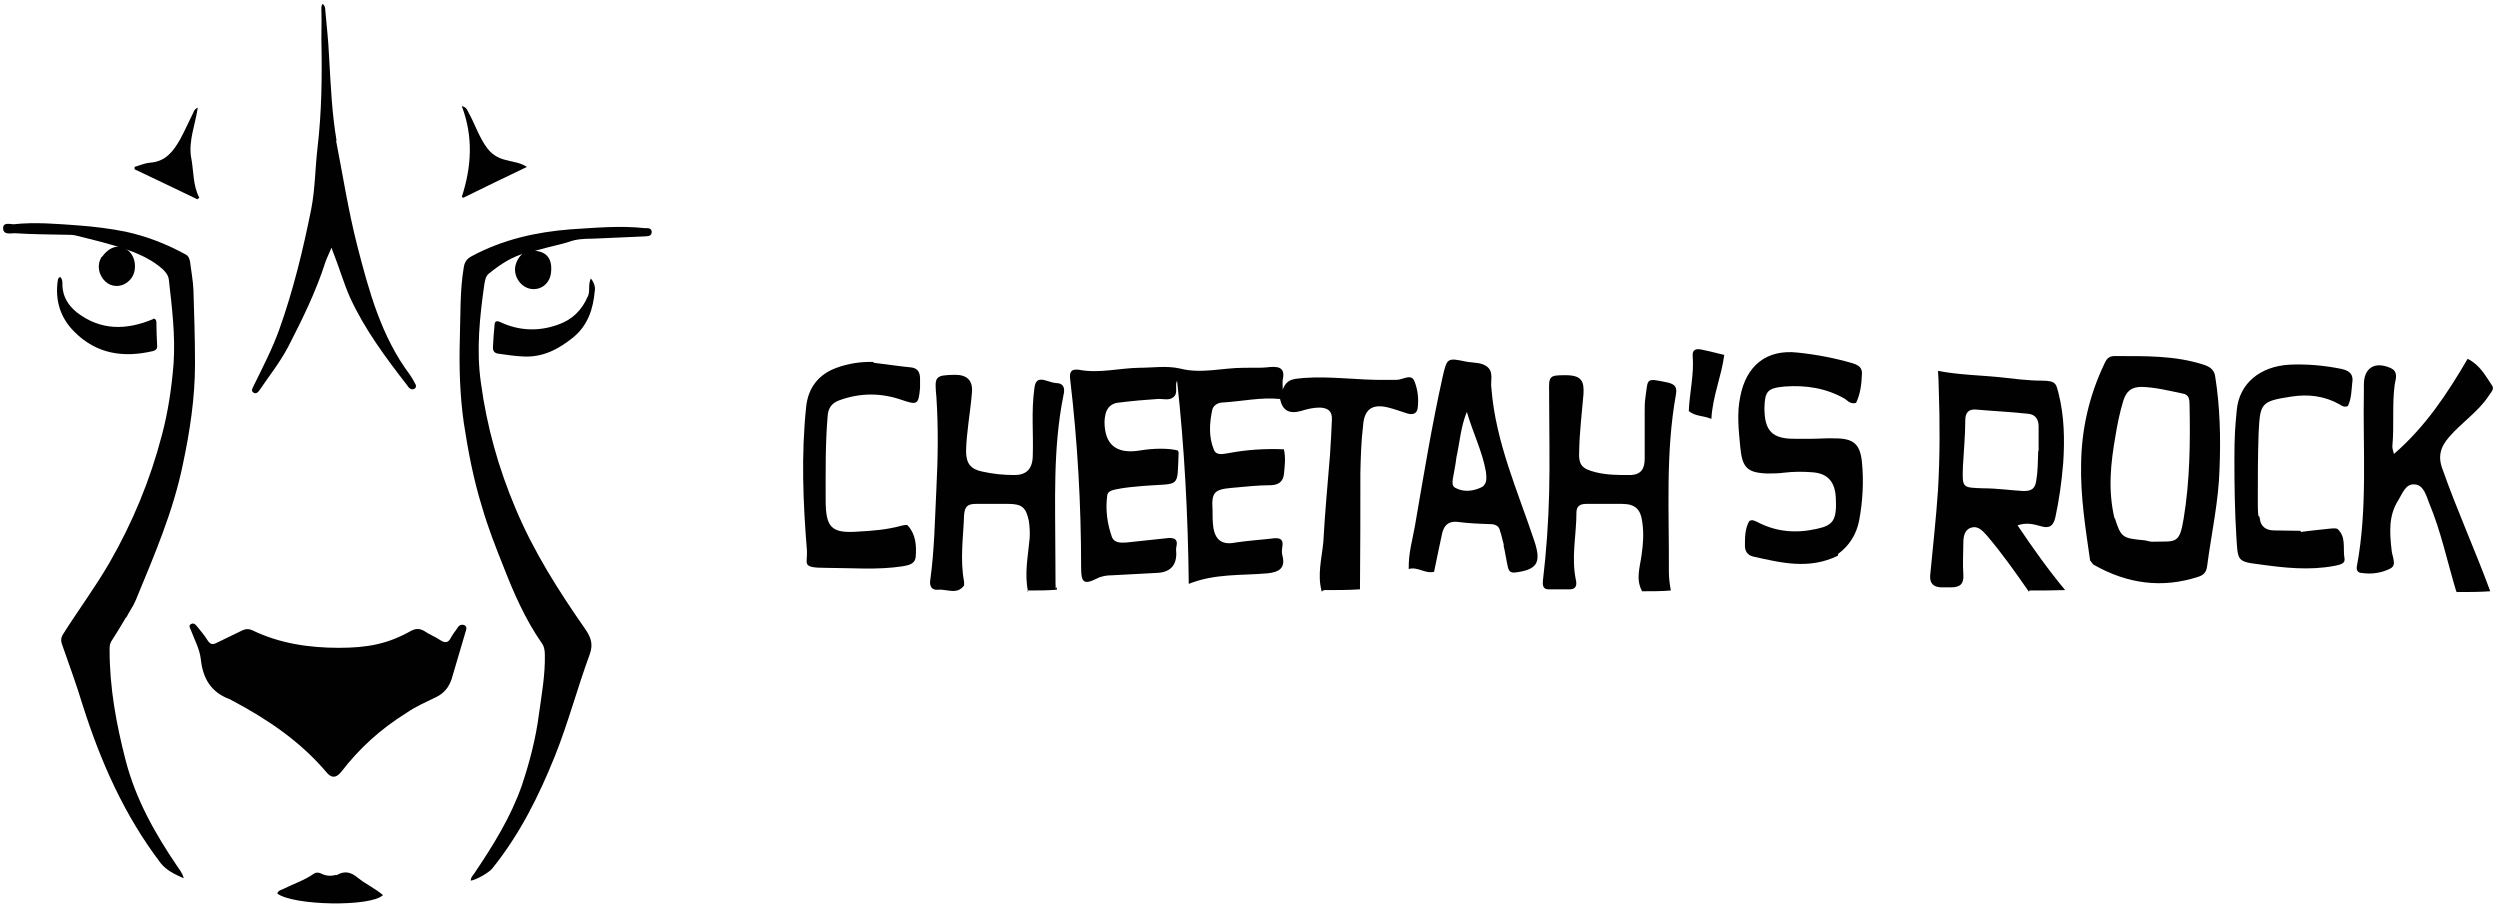
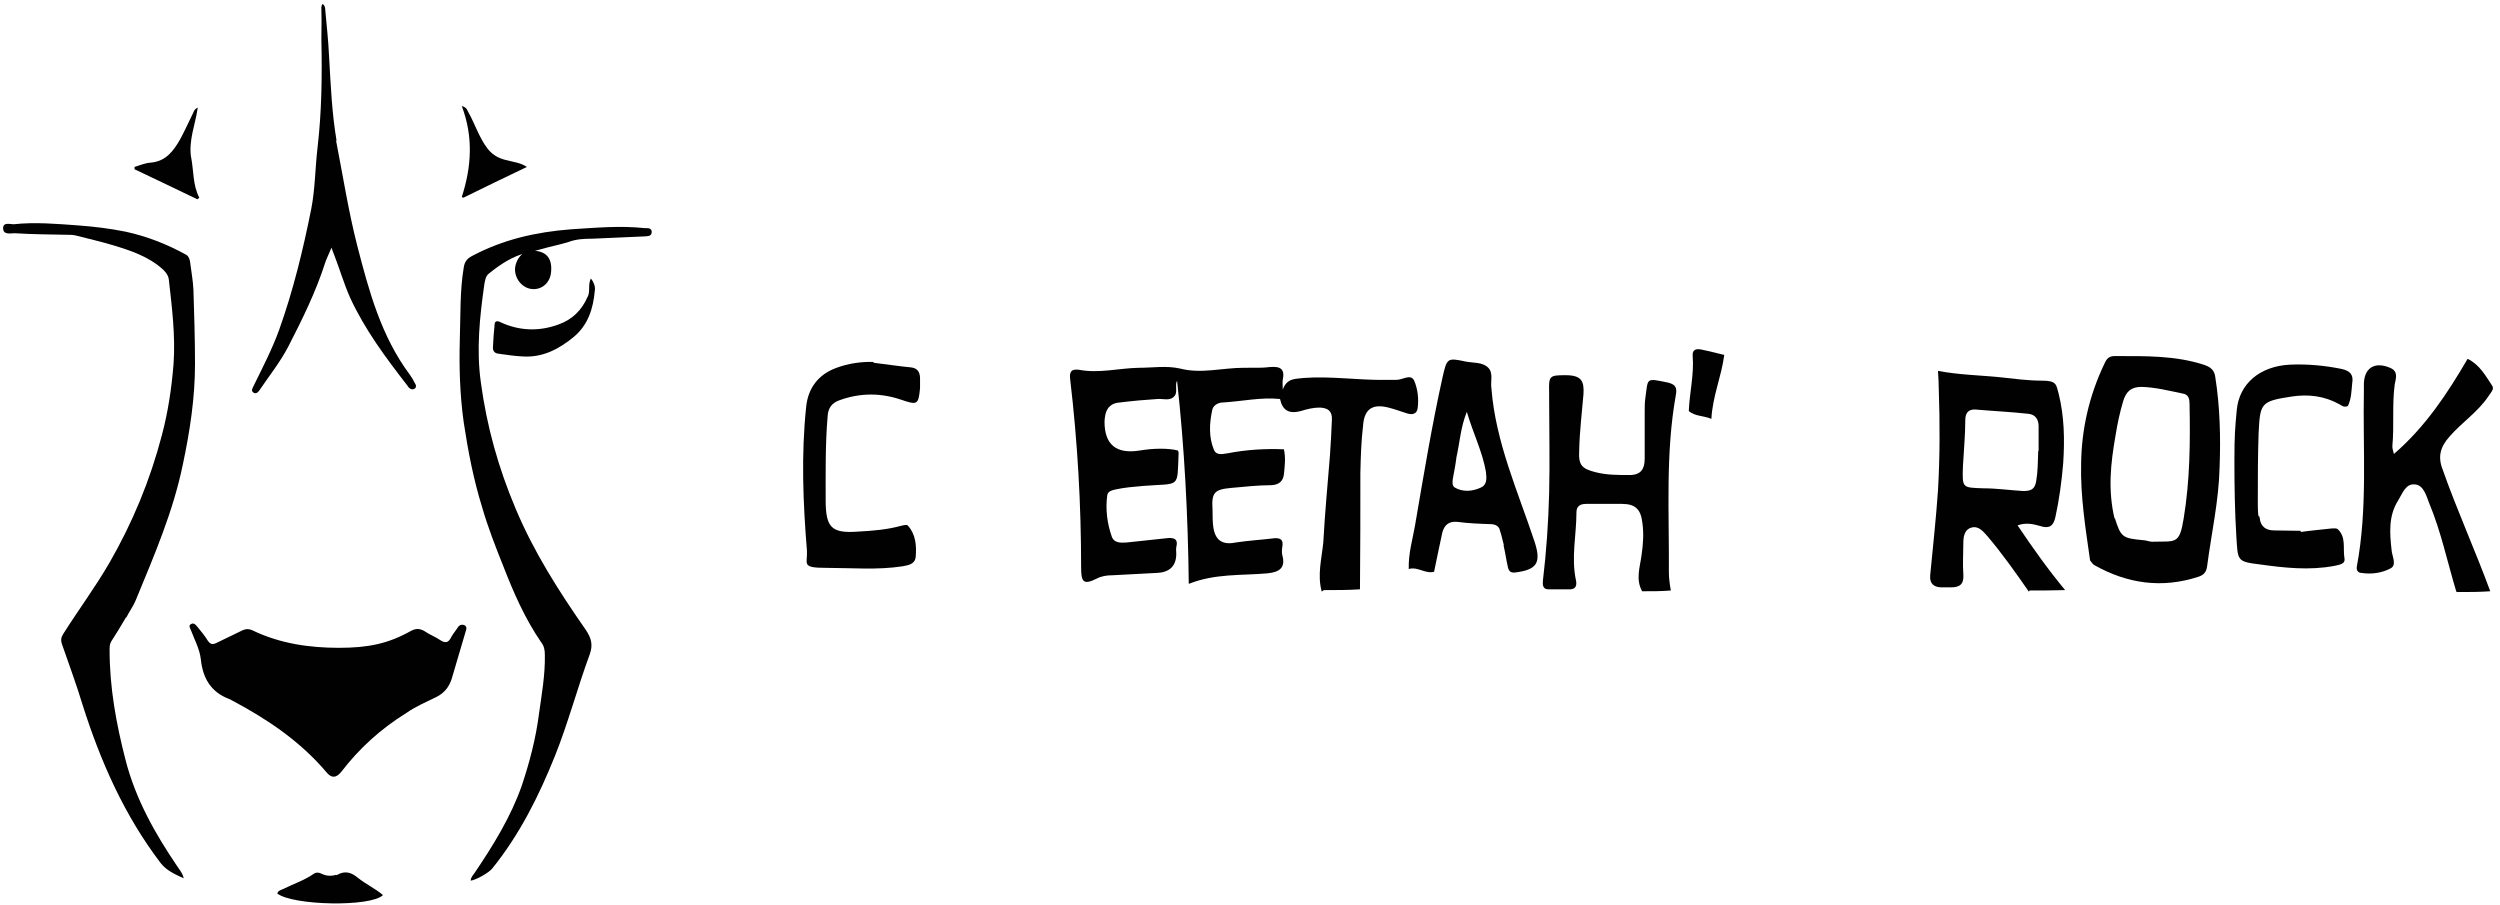
<svg xmlns="http://www.w3.org/2000/svg" id="Ebene_1" version="1.1" viewBox="0 0 641 232">
  <defs>
    <style>
      .st0 {
        fill: #010101;
      }
    </style>
  </defs>
  <path class="st0" d="M338.9,151.7c-1.2-4.3,0-8.5.4-12.7.4-7.4,1.1-14.8,1.7-22.2.2-3.1.4-6.2.5-9.2.1-2.2-1-3-3.1-3.1-1.7,0-3.3.4-4.9.9-3,.8-4.7-.2-5.3-3.1-4.9-.5-9.7.6-14.7.9-1.1,0-2.5.7-2.7,2-.7,3.3-.9,6.8.4,10,.6,1.7,2.3,1.2,3.7,1,4.7-.9,9.4-1.2,14.3-1,.5,2.3.2,4.3,0,6.4-.2,1.7-1.2,2.7-3.2,2.8-3.4,0-6.9.4-10.3.7-4.4.4-5.1,1.2-4.8,5.7,0,1.5,0,3,.2,4.4.5,3.3,2.3,4.6,5.7,3.9,3.3-.5,6.7-.7,10-1.1,1.5-.1,2.3.4,2,2.1-.1.7-.2,1.6,0,2.3.9,3.3-.9,4.3-3.8,4.6-6.7.6-13.4,0-20.2,2.7-.2-17.6-1.1-34.9-3-52.1-.7,1.4.4,3.1-.9,4.2-1.1,1-2.7.4-4.1.5-3.2.2-6.5.5-9.7.9-2,.1-3.3,1.2-3.7,3.2-.1.6-.2,1.2-.2,1.7,0,5.9,3,8.4,9.1,7.4,3.6-.6,7.3-.6,9.7,0,0,.1.2.4.2.5-.4,9.5.6,7.8-9.2,8.6-2.3.2-4.7.4-7,.9-.9.2-2,.5-2.1,1.5-.5,3.7,0,7.3,1.2,10.7.6,1.5,2.2,1.5,3.7,1.4,3.4-.4,6.9-.7,10.3-1.1,1.7-.2,3.1,0,2.5,2.3-.1.6,0,1.2,0,1.7,0,3.1-1.7,4.8-5.1,4.9-3.8.2-7.5.4-11.3.6-1.4,0-2.8.2-4.1.9-3.4,1.7-3.9.7-3.9-3,0-16-.9-32-2.8-48.1-.2-1.6,0-2.8,2.2-2.5,5.2,1,10.2-.4,15.4-.5,3.6,0,7.1-.6,10.6.2,5.4,1.4,10.8-.2,16.3-.2s4.6,0,6.8-.2c2.6-.2,3.8.5,3.2,3.3-.1.6,0,1.4,0,2.5,1.1-3.1,3.4-2.7,5.5-3,6.9-.5,13.8.6,20.8.5h2.7c1.6.1,3.8-1.7,4.7.2.9,2.1,1.2,4.6.9,7-.2,1.6-1.4,1.8-2.7,1.4-1.6-.5-3.2-1.1-4.8-1.5-3.9-1-6.2.2-6.5,4.6-.5,4.1-.6,8.1-.7,12.2,0,9.9,0,19.7-.1,29.8-3.1.2-6,.2-9.2.2l-.4.2h0Z" />
  <path class="st0" d="M520.2,151.7c-3.4-4.9-6.8-9.7-10.6-14.2-1.1-1.2-2.3-2.8-4.2-2.2-1.7.5-2,2.3-2,3.9,0,2.7-.2,5.4,0,8s-.9,3.4-3.2,3.4h-2.3c-2,0-3.2-.9-3-3.1.7-7.3,1.5-14.5,2-21.8.5-8.6.5-17.3.2-25.9,0-1.5-.1-3-.2-4.7,5.3,1,10.5,1.1,15.7,1.6,3.7.4,7.3.9,11,.9s3.6,1,4.2,3.2c1.5,5.9,1.6,12,1.2,18-.4,4.7-1,9.2-2,13.8-.5,2.3-1.6,3-3.8,2.3-1.8-.5-3.6-1-5.9-.2,3.9,5.8,7.8,11.3,12.2,16.6-2.8.1-5.9.1-9.1.1M522.7,115.6v-6.3c0-1.6-.7-3-2.6-3.2-4.6-.5-9-.7-13.6-1.1-1.8-.1-2.6.9-2.6,2.7,0,3.9-.4,7.9-.6,11.8-.2,5.7-.2,5.5,5.2,5.7,3.4,0,6.9.5,10.3.7,2,0,3-.5,3.3-2.7.4-2.3.4-4.7.5-7.6h0Z" />
  <path class="st0" d="M629.8,151.7c-2.3-7.6-3.9-15.4-7-22.8-.7-1.8-1.4-4.6-3.7-4.7-2.3-.2-3.1,2.3-4.2,4.1-2.5,3.9-2.2,8.3-1.7,12.7.1,1.6,1.4,3.8-.2,4.7-2.2,1.2-4.9,1.6-7.5,1.2-.9,0-1.4-.7-1.2-1.7,2.8-14.9,1.5-30.1,1.8-45.1v-1.5c0-4.2,2.7-6,6.7-4.3,2.2.9,1.5,2.7,1.2,4.3-.7,5.2-.1,10.5-.6,15.8,0,.5.1,1,.4,2,8.1-7,13.7-15.5,18.9-24.4,3.2,1.6,4.6,4.4,6.3,6.9.6.9-.4,1.8-.9,2.6-2.7,4.1-6.9,6.8-10.1,10.5-2.3,2.6-3,5.1-1.7,8.4,3.7,10.5,8.3,20.6,12.2,31.2-2.8.2-5.5.2-8.6.2h.1,0Z" />
  <path class="st0" d="M421.1,151.7c-1.8-3.1-.6-6.3-.2-9.4.4-2.7.6-5.5.2-8.3-.4-3.4-1.8-4.8-5.2-4.8h-9.2c-1.6,0-2.5.6-2.5,2.2,0,5.8-1.4,11.6-.1,17.5.2,1.1,0,2.1-1.4,2.2h-5.7c-1.4,0-1.5-1.1-1.4-2.2.9-7.5,1.4-14.9,1.6-22.4.2-8.1,0-16.3,0-24.4v-1.5c-.1-4.2,0-4.4,4.2-4.4s4.8,1.6,4.6,4.9c-.4,4.8-1,9.6-1.1,14.5-.2,3.7.7,4.6,4.3,5.5,2.8.7,5.7.7,8.6.7s3.9-1.5,3.9-4.2v-12.2c0-1.2,0-2.3.2-3.6.7-4.9,0-4.9,5.8-3.7,2,.5,2.3,1.4,2,3.1-2.7,15-1.7,30.3-1.8,45.5,0,1.5.2,3,.5,4.7-2.3.2-4.8.2-7.5.2h.1c0-.1,0-.1,0-.1Z" />
-   <path class="st0" d="M263.6,151.7c-1-4.6,0-9.1.4-13.7.1-1.5,0-3-.2-4.4-.7-3.4-1.7-4.4-5.2-4.4h-8.4c-2,0-2.8.6-3,2.7-.2,5.8-1.1,11.5,0,17.3v.9c-1.8,2.5-4.4.9-6.7,1.1-1.6.2-2.2-1-2-2.3,1.1-7.9,1.2-15.8,1.6-23.8.4-7.8.5-15.5,0-23.2-.5-5.4-.5-5.7,4.8-5.8,3.1,0,4.6,1.5,4.3,4.6-.4,5.1-1.4,10-1.5,15,0,3.1,1.2,4.6,4.1,5.2,2.7.6,5.4.9,8.3.9s4.6-1.4,4.7-4.8c.2-5.8-.4-11.5.4-17.3.2-2.1,1-2.8,3.1-2.1.7.2,1.5.5,2.3.6,2.2,0,2.5,1.4,2.1,3-2.8,13.8-2.1,27.7-2.1,41.5s.2,5.5.4,8.5c-2.5.2-4.8.2-7.5.2v.4c.1,0,.1,0,.1,0Z" />
  <path class="st0" d="M535.9,143.7c-1.2-8.4-2.5-16.5-2.3-24.8.1-8.9,2.1-17.5,5.9-25.5.5-1.1,1-2.1,2.6-2.1,7.8,0,15.7-.2,23.2,2.3,1.6.6,2.5,1.4,2.7,3.1,1.2,7.6,1.4,15.4,1.1,23.2-.2,8.5-2.1,16.9-3.2,25.3-.2,1.6-1,2.3-2.3,2.7-9.2,3-18.1,1.8-26.6-3-.4-.2-.7-.7-1.1-1.2M542.2,132.7c1.6,5.1,2,5.3,7.3,5.8.7,0,1.6.4,2.3.4,6-.2,7,.9,8.1-6,1.6-9.7,1.7-19.5,1.5-29.3,0-1.2-.2-2.5-1.8-2.7-3.4-.7-6.9-1.6-10.5-1.7-2.5,0-3.9,1-4.7,3.6-.9,3-1.5,5.9-2,9-1.2,6.9-2,13.8-.2,21.3v-.2h0Z" />
-   <path class="st0" d="M471.2,142.5c-7.4,3.6-14.5,1.8-21.7.2-1.5-.4-2.1-1.4-2.1-2.8,0-2.2,0-4.3,1.1-6.3.9-.5,1.4,0,2,.2,4.9,2.6,10,3,15.3,1.8,4.3-.9,5.2-2.3,4.9-8-.2-4.1-2.1-6.2-5.9-6.5-2.5-.2-4.9-.2-7.4.1-1.5.2-3,.2-4.4.2-5.1-.2-6.3-1.6-6.8-6.8-.4-4.3-.9-8.6,0-12.9,1.5-7.9,6.7-12.2,14.7-11.3,4.8.5,9.6,1.4,14.3,2.8,1.5.5,2.3,1.2,2.2,2.7-.1,2.6-.4,5.1-1.5,7.4-1.4.4-2.1-.5-2.8-1-4.8-2.8-10.1-3.6-15.5-3.2-4.4.4-5.1,1.2-5.2,5.5,0,5.9,2,8,8,7.9h4.2c2,0,3.9-.2,5.9-.1,4.7,0,6.4,1.4,6.9,6,.5,5.1.2,10.1-.7,15-.7,3.6-2.5,6.5-5.5,8.7h.1c0,.1,0,.1,0,.1Z" />
  <path class="st0" d="M385.6,139.8c-.4-1.4-.6-2.6-1-3.7-.2-1.1-1-1.6-2.1-1.7-3-.1-5.9-.2-8.9-.6-2.2-.2-3.3.9-3.8,2.8-.7,3.3-1.4,6.5-2.1,10-2.3.6-4.2-1.4-6.5-.7-.1-4.1,1-7.6,1.6-11.1,2.2-12.8,4.3-25.6,7.1-38.2,1.1-4.8,1.2-4.9,5.9-3.9,2,.4,4.2.1,5.7,1.5,1.5,1.4.6,3.6.9,5.4,1.1,13.9,6.8,26.4,11.1,39.4,1.7,5.3.6,7.1-5.1,7.8-1.2.1-1.6-.5-1.8-1.5-.4-1.7-.6-3.4-1.1-5.5M373.4,117.5c-.2,1.7-.6,3.6-.9,5.3-.1.9-.2,1.7.5,2.2,2.1,1.2,4.4,1,6.5.1,1.8-.7,1.7-2.3,1.5-4.1-.9-5.2-3.3-9.9-4.9-15.4-1.6,3.9-1.8,7.8-2.7,11.8h0Z" />
  <path class="st0" d="M223.9,93c3.4.4,6.5.9,9.7,1.2,1.6.2,2.2,1.1,2.3,2.6v2.7c-.4,4.3-.7,4.4-4.8,3-5.3-1.8-10.5-1.8-15.8.1-2,.7-3,2-3.1,4.2-.6,7.1-.5,14.3-.5,21.4s1.5,8.6,8.3,8.1c3.8-.2,7.5-.5,11.1-1.5.5-.1,1.5-.4,1.7,0,2,2.2,2.2,5.1,2,7.8-.1,2-1.7,2.3-3.4,2.6-6.5,1-13.1.4-19.6.4s-4.7-1-4.9-4.4c-1-12.3-1.5-24.5-.2-36.9.5-4.8,3.1-8.3,7.8-10,3-1.1,6.2-1.6,9.6-1.5h-.1c0,.1,0,.1,0,.1Z" />
  <path class="st0" d="M589.9,136.4c2.8-.4,5.3-.6,7.9-.9.5,0,1.1-.1,1.5.1,2.3,2,1.4,4.9,1.8,7.4.4,1.7-1.4,1.8-2.6,2.1-6.4,1.2-12.8.5-19.2-.4-5.8-.7-5.5-1-5.9-7.1-.4-6.5-.5-13.1-.5-19.6s.2-8.5.6-12.8c.6-6.8,5.9-11.3,13.6-11.7,4.4-.2,8.9.2,13.3,1.1,2.2.5,3.1,1.5,2.7,3.7-.2,2-.2,3.9-1.1,5.8-.9.4-1.5,0-2.1-.4-3.9-2.2-8.1-2.7-12.5-2-7.9,1.2-7.9,1.8-8.3,9.5-.2,5.8-.2,11.5-.2,17.3s.4,3,.5,4.4c.2,2.1,1.6,3.1,3.7,3.1s4.3.1,6.8.1v.2h0Z" />
  <g>
    <path class="st0" d="M104.2,182.8c-6.6,4.1-12.1,9.1-16.7,15.1-1.3,1.6-2.5,1.7-3.8.1-6.7-7.9-15-13.5-24-18.3-.3-.1-.6-.4-1-.5-4.7-1.8-6.7-5.4-7.2-10.1-.3-2.7-1.6-5-2.5-7.4-.2-.6-.8-1.3,0-1.7.7-.4,1.2.2,1.6.7,1,1.2,1.9,2.3,2.7,3.6.7,1,1.3,1,2.3.5,2.2-1.1,4.4-2.1,6.6-3.2.9-.4,1.6-.4,2.5,0,7,3.4,14.6,4.5,22.2,4.5s12.7-1.1,18.4-4.3c1.3-.7,2.3-.7,3.5,0,1.3.9,2.9,1.5,4.2,2.4,1.1.7,1.9.6,2.5-.5.5-1,1.2-1.8,1.8-2.7.4-.7,1-1,1.8-.7.7.4.5,1,.3,1.6-1.2,4.1-2.4,8.1-3.6,12.2-.7,2.1-1.9,3.6-3.9,4.6-2.6,1.3-5.3,2.4-7.7,4.1h0c0,0,0,0,0,0Z" />
    <path class="st0" d="M32.3,158.3c-1.3,2.2-2.5,4.2-3.8,6.2-.4.7-.4,1.5-.4,2.2,0,9.6,1.7,18.9,4.1,28.2,2.6,10.1,7.6,18.9,13.3,27.3.5.8,1.3,1.6,1.6,3-2.4-1.1-4.4-2-5.9-3.9-9.3-12.2-15.4-26-20-40.5-1.6-5.3-3.5-10.4-5.3-15.6-.4-1.1-.2-1.9.4-2.8,3.8-6,8.1-11.8,11.7-18,6-10.4,10.5-21.3,13.5-32.8,1.6-6,2.5-12.1,3-18.3.5-7.2-.4-14.4-1.2-21.5-.1-1.1-.7-1.9-1.5-2.7-3.8-3.4-8.4-4.9-13.1-6.3-3-.9-6.1-1.6-9.2-2.4-.7-.2-1.6-.2-2.3-.2-4.4-.1-8.9-.1-13.4-.4-1.1,0-3,.5-3-1.3,0-1.6,1.8-1,2.7-1,5.5-.6,11.1-.1,16.6.3,4.1.3,8.1.8,12.1,1.6,5.5,1.2,10.6,3.2,15.5,5.9.7.4.8,1,1,1.6.3,2.5.8,5,.9,7.5.2,6.3.4,12.7.4,18.9,0,8.7-1.3,17.2-3.1,25.7-2.5,12.2-7.4,23.5-12.1,34.9-.6,1.5-1.6,2.8-2.4,4.4h0c0,0,0,0,0,0Z" />
    <path class="st0" d="M135.1,64.8c-3.7.9-6.7,2.9-9.7,5.3-.9.7-1,1.7-1.2,2.7-1.2,8.4-2.1,16.9-.9,25.3,1.5,11.2,4.5,21.9,8.9,32.3,4.7,11.2,11.1,21.2,18,31.1,1.4,2.1,1.9,3.8,1,6.3-3.2,8.7-5.5,17.5-8.9,26-4.1,10.2-9,20.1-16.1,28.9-.9,1.1-4.1,2.9-5.5,3.1,0-.9.6-1.4,1-2,4.8-7.1,9.3-14.4,12.1-22.4,2-6,3.6-12.1,4.4-18.4.7-5,1.6-10,1.5-15.1,0-1.3-.2-2.3-1-3.3-4.1-6-7-12.6-9.6-19.3-2-5-4-10.1-5.5-15.3-2.2-7.1-3.6-14.4-4.7-21.7-1-7.1-1.2-14.3-1-21.4.2-6.1,0-12.3,1-18.3.2-1.4.8-2.3,2.2-3,7.9-4.2,16.3-6.1,25.2-6.8,6.4-.4,12.7-1,19.1-.3.7,0,1.6-.1,1.7.9,0,1.2-.9,1.1-1.6,1.2-4.5.2-9,.4-13.6.6-2.1,0-4.1.1-6,.8-3.5,1.1-7.1,1.6-10.6,3h0,0c0,0,0,0,0,0Z" />
    <path class="st0" d="M86.1,35.7c1.8,9.2,3.2,18.3,5.5,27.3,3,11.6,6.1,23.2,13.5,33.1.5.7.9,1.4,1.3,2.2.3.4.4.9,0,1.3-.4.3-.9.3-1.3,0-.3-.2-.5-.5-.7-.8-5.5-7.1-10.8-14.2-14.6-22.4-1.6-3.6-2.7-7.4-4.1-11-.2-.5-.4-1-.7-1.9-.6,1.5-1.2,2.6-1.6,3.8-2.4,7.5-5.9,14.6-9.5,21.6-2.1,4-4.9,7.5-7.4,11.2-.4.6-1,1-1.6.5s-.1-1.1.1-1.6c2.3-4.7,4.8-9.5,6.6-14.5,3.6-10.1,6.1-20.4,8.2-30.9,1-5.1,1-10.4,1.6-15.6,1.1-9.3,1.2-18.6,1-28,0-4.1.1-3.3,0-7.4,0-.5-.1-1,.3-1.6.6.4.7,1,.7,1.6.5,5.7.7,6.6,1,12.3.4,7,.7,14.1,1.9,21.2h-.1c0,0,0,0,0,0Z" />
-     <path class="st0" d="M39.2,81.7c.8,0,.9.5.9,1,0,2,.1,4.1.2,6.1,0,.7-.4,1-1,1.2-7.6,1.8-14.6.8-20.3-5-3.6-3.6-4.9-8.1-4.2-13,0-.2.1-.4.2-.7,0,0,.1-.1.4-.3.7.6.6,1.5.6,2.2.1,2.9,1.5,5.1,3.7,6.9,6.1,4.7,12.7,4.6,19.6,1.7h0c0,0,0,0,0,0Z" />
    <path class="st0" d="M150.7,76.1c.7-1.5,0-3.1.8-4.7.8,1,1.2,2.2,1,3.2-.4,4.5-1.7,8.7-5.4,11.8-3.8,3.1-7.9,5.3-13,5-2.1-.1-4.1-.4-6.2-.7-1.1-.1-1.6-.7-1.5-1.8.1-1.9.2-3.7.4-5.5,0-1,.5-1.3,1.5-.8,4.9,2.3,10,2.4,14.9.6,3.4-1.2,6-3.6,7.5-7.2h0c0,0,0,0,0,0Z" />
    <path class="st0" d="M86.3,224.4c2.2-1.3,3.8-.7,5.5.7,2,1.6,4.4,2.7,6.4,4.4-3.1,3.1-23.1,2.7-27.1-.4.2-.8,1-.9,1.6-1.2,2.6-1.3,5.4-2.2,7.8-3.9.6-.4,1.3-.3,1.9,0,1.2.6,2.4.7,3.8.3h0c0,0,0,0,0,0Z" />
    <path class="st0" d="M49,40.3c.7,3.6.4,7.1,2.1,10.4-.1.1-.4.3-.5.4-5.3-2.6-10.7-5.1-16.1-7.7v-.6c1.3-.4,2.7-1,4.1-1.1,3.9-.3,5.9-3,7.6-6,1.2-2.2,2.2-4.5,3.3-6.7.2-.4.3-1,1.2-1.4-.6,4.3-2.4,8.4-1.7,12.8h0c0,0,0,0,0,0Z" />
    <path class="st0" d="M130.4,41.2c1.5.4,3,.5,4.7,1.6-5.7,2.7-11,5.3-16.3,7.9l-.4-.2c2.5-7.7,3-15.4,0-23.3,1.3.3,1.4,1.1,1.7,1.6,1.7,3,2.7,6.4,4.9,9.3,1.5,1.9,3.3,2.7,5.5,3.1h-.1c0,0,0,0,0,0Z" />
    <path class="st0" d="M134.9,64.4c4.5-.6,6.8,1.2,6.4,5.3-.2,2.8-2.4,4.7-5,4.4-2.6-.3-4.6-3-4.2-5.7.3-1.6,1.1-2.9,2.6-3.9q0,0,0,0s0,0,0,0Z" />
-     <path class="st0" d="M26.1,65.9c2.1-2.8,4.5-3.4,6.7-1.7,2,1.5,2.4,5,.9,7.1-1.3,1.8-3.5,2.5-5.4,1.7-2-.8-3.3-3.3-2.9-5.3,0-.6.3-1.1.6-1.8h0Z" />
  </g>
  <path class="st0" d="M433,105.5c.2-4.9,1.4-9.5,1-14.3-.1-1.6.9-1.8,2.1-1.6,2,.4,3.8.9,6,1.4-.7,5.5-3,10.6-3.3,16.4-2.2-.9-4.1-.6-5.8-2h0c0,.1,0,.1,0,.1Z" />
</svg>